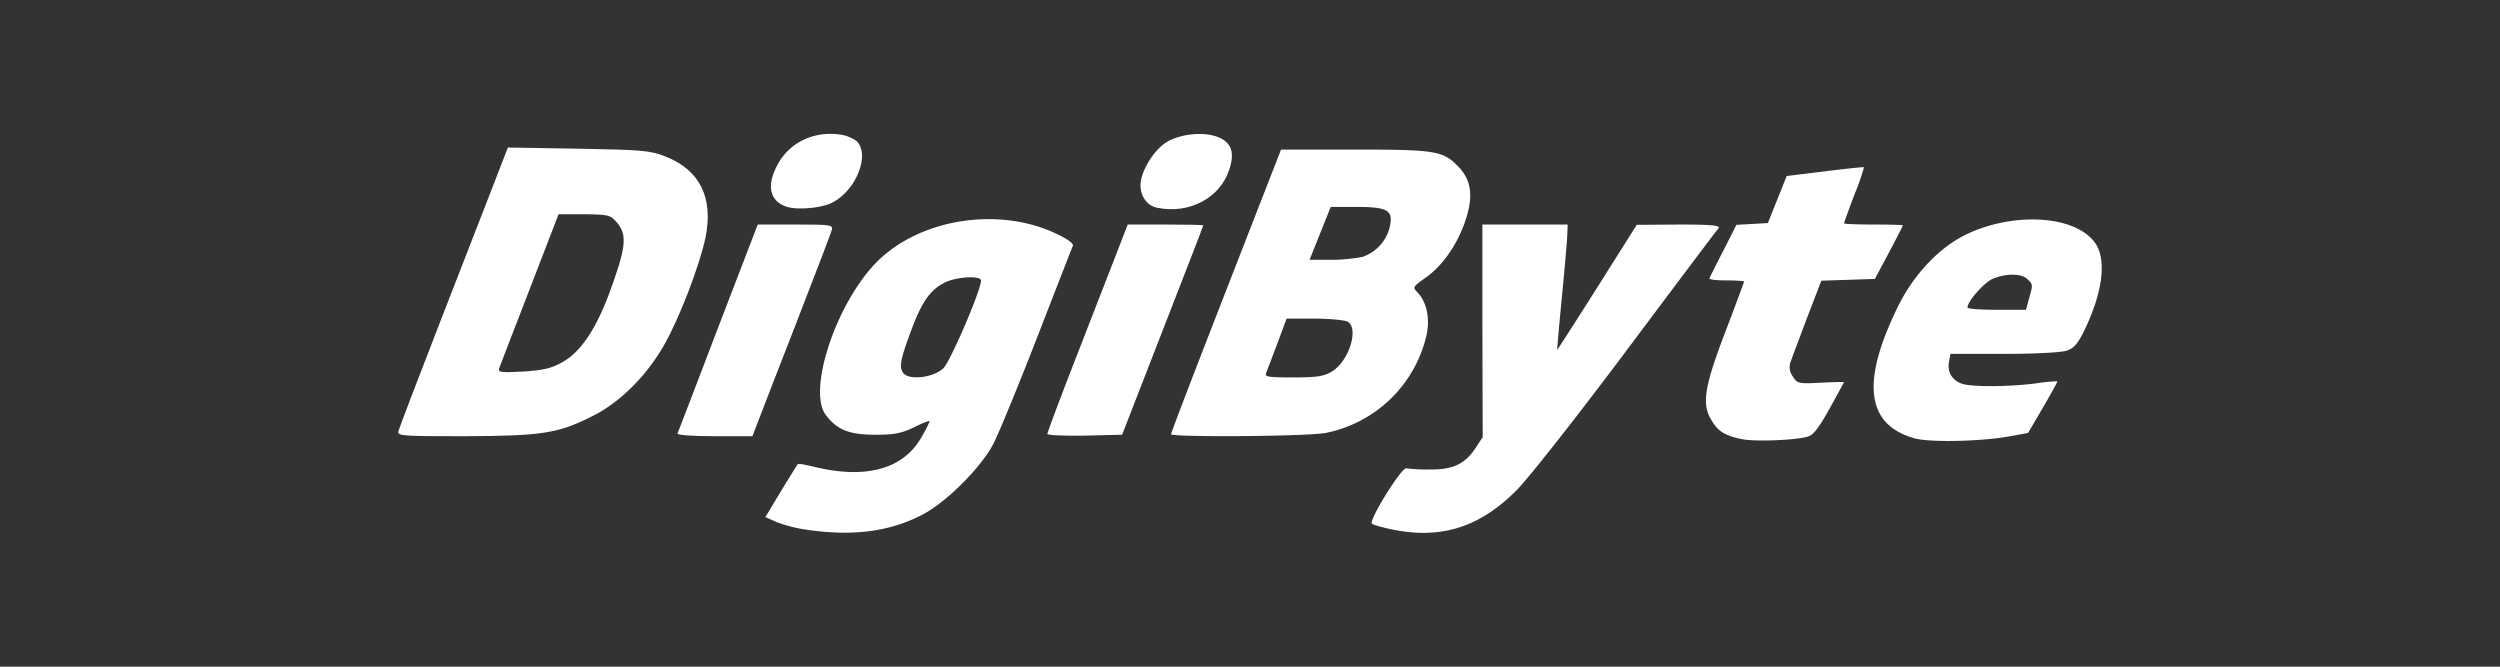
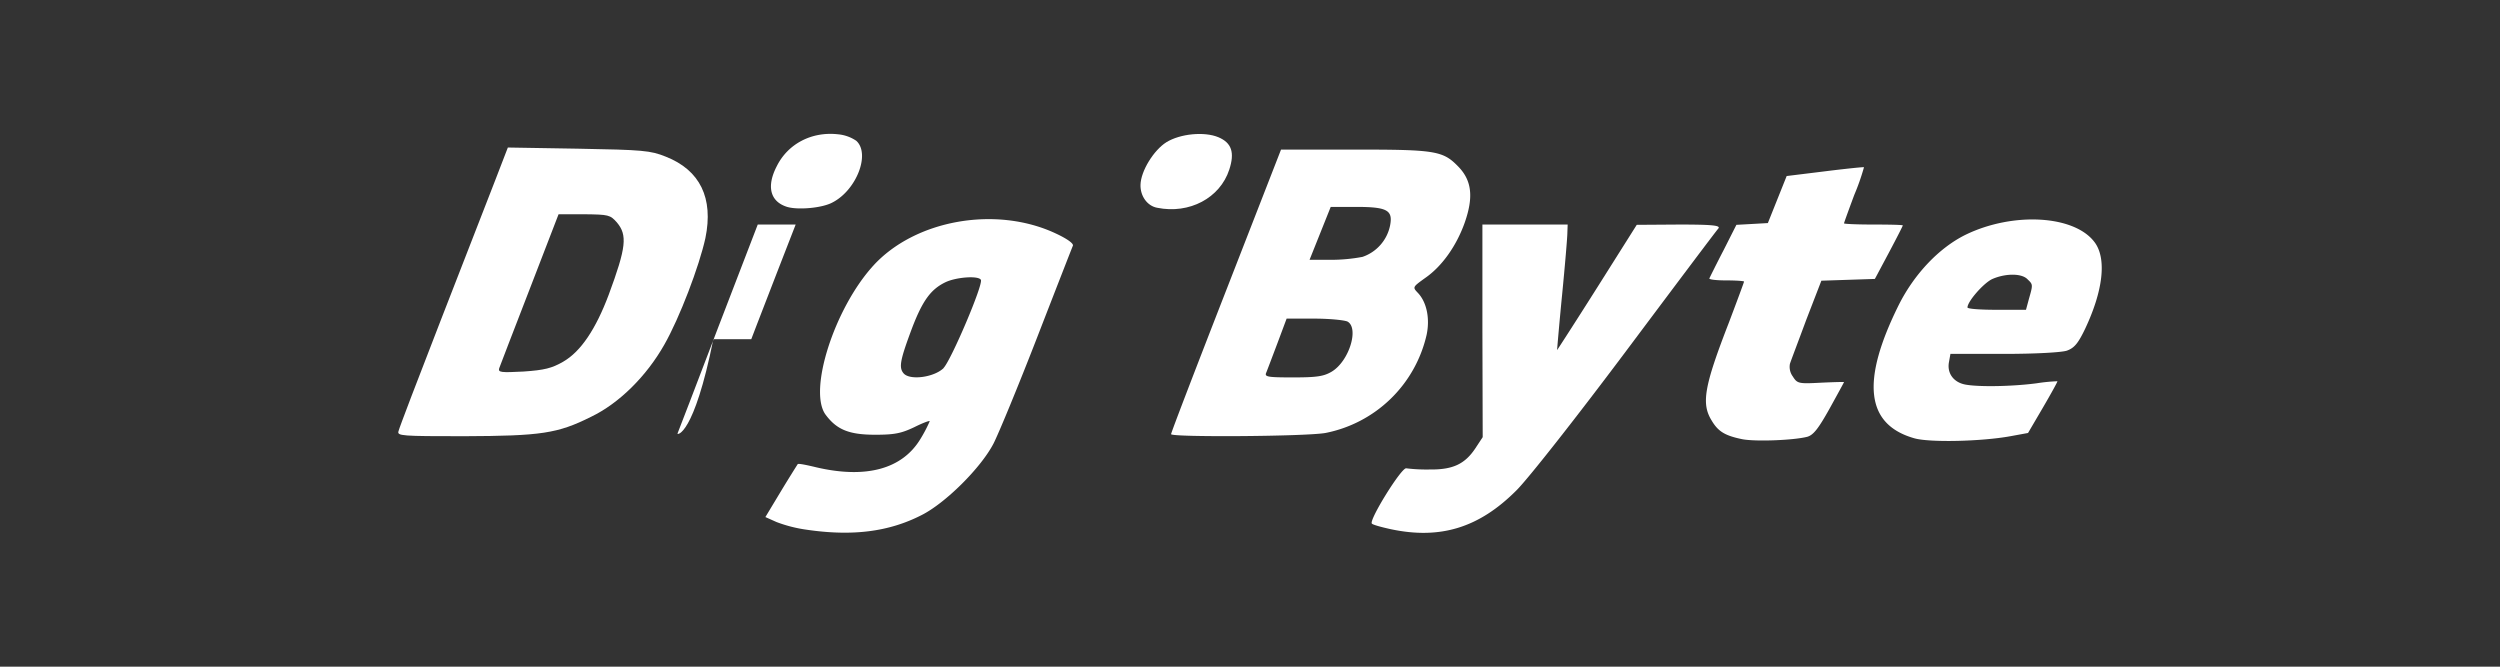
<svg xmlns="http://www.w3.org/2000/svg" id="Laag_1" data-name="Laag 1" viewBox="0 0 850.39 226.77">
  <rect x="0" y="0" width="850.39" height="226.77" fill="#333333" stroke="none" />
  <defs>
    <style>.cls-1{fill:#fff;}</style>
  </defs>
  <path class="cls-1" d="M274.35,180.18a46.83,46.83,0,0,1-10.2-2.6l-3.8-1.7,5.3-8.8c2.9-4.8,5.5-8.9,5.7-9.2s3.1.3,6.4,1.1c16.8,3.9,29.1.6,35.3-9.6a47.19,47.19,0,0,0,3.2-6.1c0-.3-2.4.6-5.2,2-4.4,2.1-6.7,2.6-13.3,2.6-8.9,0-13.1-1.7-16.9-6.8-6-8.1,2.9-36,16.1-50.6,14.2-15.7,41.8-20.6,62.1-11.1,4.1,1.9,6.2,3.5,5.9,4.2s-5.8,14.8-12.2,31.3-13.1,32.7-14.8,36c-4.3,8.3-16.5,20.4-24.6,24.4C302.35,180.88,290,182.48,274.35,180.18Zm46.6-55c2.6-2.7,13.6-28.5,12.7-30s-8.4-.9-12,.8c-5,2.4-7.8,6.2-11.4,15.6-4,10.7-4.6,13.4-2.9,15.4C309.45,129.48,317.75,128.38,321,125.18Z" />
  <path class="cls-1" d="M473.05,180c-3.2-.7-6.1-1.5-6.4-1.9-1.1-1.1,10.1-19.2,11.7-18.8a56.91,56.91,0,0,0,7.9.4c7.9.1,12-1.8,15.6-7.2l2.5-3.8-.1-36.2V76.38h29l-.1,2.8c0,1.5-.8,11-1.8,21.2s-1.7,18.6-1.7,18.7,6.2-9.5,13.6-21.2l13.5-21.4,14.4-.1c11.3,0,14.1.3,13.4,1.3-.6.6-14.7,19.4-31.4,41.7s-33.5,43.7-37.4,47.5C503.05,179.58,489.85,183.58,473.05,180Z" />
  <path class="cls-1" d="M592.55,149.38c-5.8-1.2-8.1-2.6-10.3-6.3-3.6-5.8-2.6-11.6,5.9-33.5,2.8-7.4,5.1-13.6,5.1-13.8s-2.7-.4-6.1-.4-5.9-.3-5.7-.7,2.3-4.7,4.8-9.5l4.4-8.7,5.4-.3,5.3-.3,3.2-8,3.2-8,13-1.6c7.2-.9,13.1-1.5,13.3-1.4a77.61,77.61,0,0,1-3.3,9.4c-1.9,5.1-3.5,9.5-3.5,9.7s4.5.4,10,.4,10,.1,10,.3-2.1,4.3-4.7,9.2l-4.8,9-9.1.3-9.1.3-5.1,13.2c-2.7,7.3-5.3,14.1-5.6,15.1a5.52,5.52,0,0,0,1,4.3c1.5,2.4,2,2.5,9.5,2.1,4.3-.2,7.9-.3,7.9-.2s-2.2,4.1-4.9,9c-3.8,6.8-5.5,9-7.6,9.6C610.05,149.78,597,150.28,592.55,149.38Z" />
  <path class="cls-1" d="M651.15,149.08c-16.5-4.7-18.2-19.4-5.2-45.5,5.3-10.5,13.7-19.3,22.6-23.7,16.2-7.9,37.2-6.7,44,2.6,4.1,5.6,2.8,16.5-3.3,29.4-2.4,5-3.7,6.5-6.2,7.4-1.8.6-10.7,1.1-21.3,1.1h-18.3l-.5,2.8c-.7,3.7,1.5,6.8,5.4,7.6,4.4.9,16.1.7,24.4-.4a61.33,61.33,0,0,1,7.1-.7c.1.1-2.1,4.1-4.9,8.9l-5.1,8.7-6,1.1C674,150.18,656.35,150.58,651.15,149.08Zm39-47.4c1.4-4.9,1.4-4.9-.5-6.7-2-2.1-7.7-2-12.1,0-3,1.5-8.3,7.6-8.3,9.6,0,.5,4.5.8,10,.8h9.9Z" />
  <path class="cls-1" d="M135.55,146.68c.2-1,6.7-18,14.4-37.8s16-41.1,18.4-47.3l4.4-11.4,24,.4c21.9.4,24.5.6,29.7,2.7,11.7,4.6,16.3,14.1,13.5,27.7-2.1,9.6-8.8,27.2-14,36.3-6,10.6-15.3,19.9-24.9,24.5-11.4,5.7-17,6.5-43.2,6.6C136.55,148.38,135.05,148.28,135.55,146.68Zm56.1-23.7c5.9-3.4,11-11,15.4-22.7,6-16.2,6.4-20.3,2.8-24.6-2.3-2.6-2.8-2.7-11.1-2.8H190l-9.8,25.4c-5.4,14-10.1,26.1-10.4,27-.4,1.4.6,1.5,8.3,1.1C185.25,125.88,187.65,125.28,191.65,123Z" />
-   <path class="cls-1" d="M230.45,147.48c.2-.4,6.4-16.6,13.8-36l13.5-35.1h12.9c11.7,0,12.8.1,12.3,1.8-.2.9-5.6,15-11.9,31.2s-12.3,31.6-13.3,34.3l-1.8,4.7h-12.9C236,148.38,230.25,148,230.45,147.48Z" />
-   <path class="cls-1" d="M356.25,147.58c0-.4,4.5-12.5,10.1-26.8S378,90.68,380,85.68l3.6-9.3h12.8c7.1,0,12.9.1,12.9.3s-6.2,16.2-13.8,35.7l-13.8,35.5-12.7.3C362,148.28,356.25,148.08,356.25,147.58Z" />
+   <path class="cls-1" d="M230.45,147.48c.2-.4,6.4-16.6,13.8-36l13.5-35.1h12.9s-12.3,31.6-13.3,34.3l-1.8,4.7h-12.9C236,148.38,230.25,148,230.45,147.48Z" />
  <path class="cls-1" d="M398.35,147.68c0-.5,8.4-22.4,18.7-48.8l18.7-48h25c27.7,0,30.1.4,35.4,5.9,4.5,4.7,5.1,10.3,2.1,18.9-2.8,7.9-7.7,14.9-13.5,18.9-4.3,3.1-4.3,3.1-2.4,5.1,3,3.2,4.1,8.8,2.9,14.3a44,44,0,0,1-34.4,33.3C444.15,148.48,398.25,148.78,398.35,147.68Zm54.7-21.3c5.9-3.6,9.3-14.8,5.3-17-1.1-.5-6.2-1-11.3-1h-9.4l-3.1,8.3c-1.7,4.5-3.4,9-3.8,10-.7,1.5.2,1.7,9.1,1.7C448.05,128.38,450.35,128,453.05,126.38Zm10.4-39a14.26,14.26,0,0,0,9.4-10.7c1-5.2-1-6.3-11.6-6.3h-8.6l-3.6,9-3.6,9h7.1A57.77,57.77,0,0,0,463.45,87.38Z" />
  <path class="cls-1" d="M267.75,70.38c-5.8-1.8-7.1-7-3.5-13.9,3.8-7.6,11.9-11.8,20.8-10.8a13.22,13.22,0,0,1,6.2,2.2c4.9,4.4.1,16.8-8.1,21C279.65,70.78,271.45,71.48,267.75,70.38Z" />
  <path class="cls-1" d="M393.65,70.68c-3.4-.6-5.8-4-5.7-7.8.1-4.7,4.5-11.8,8.8-14.5,4.7-2.9,12.9-3.7,17.7-1.7,4.5,1.9,5.6,5.2,3.7,11C415,67.38,404.55,72.88,393.65,70.68Z" />
</svg>